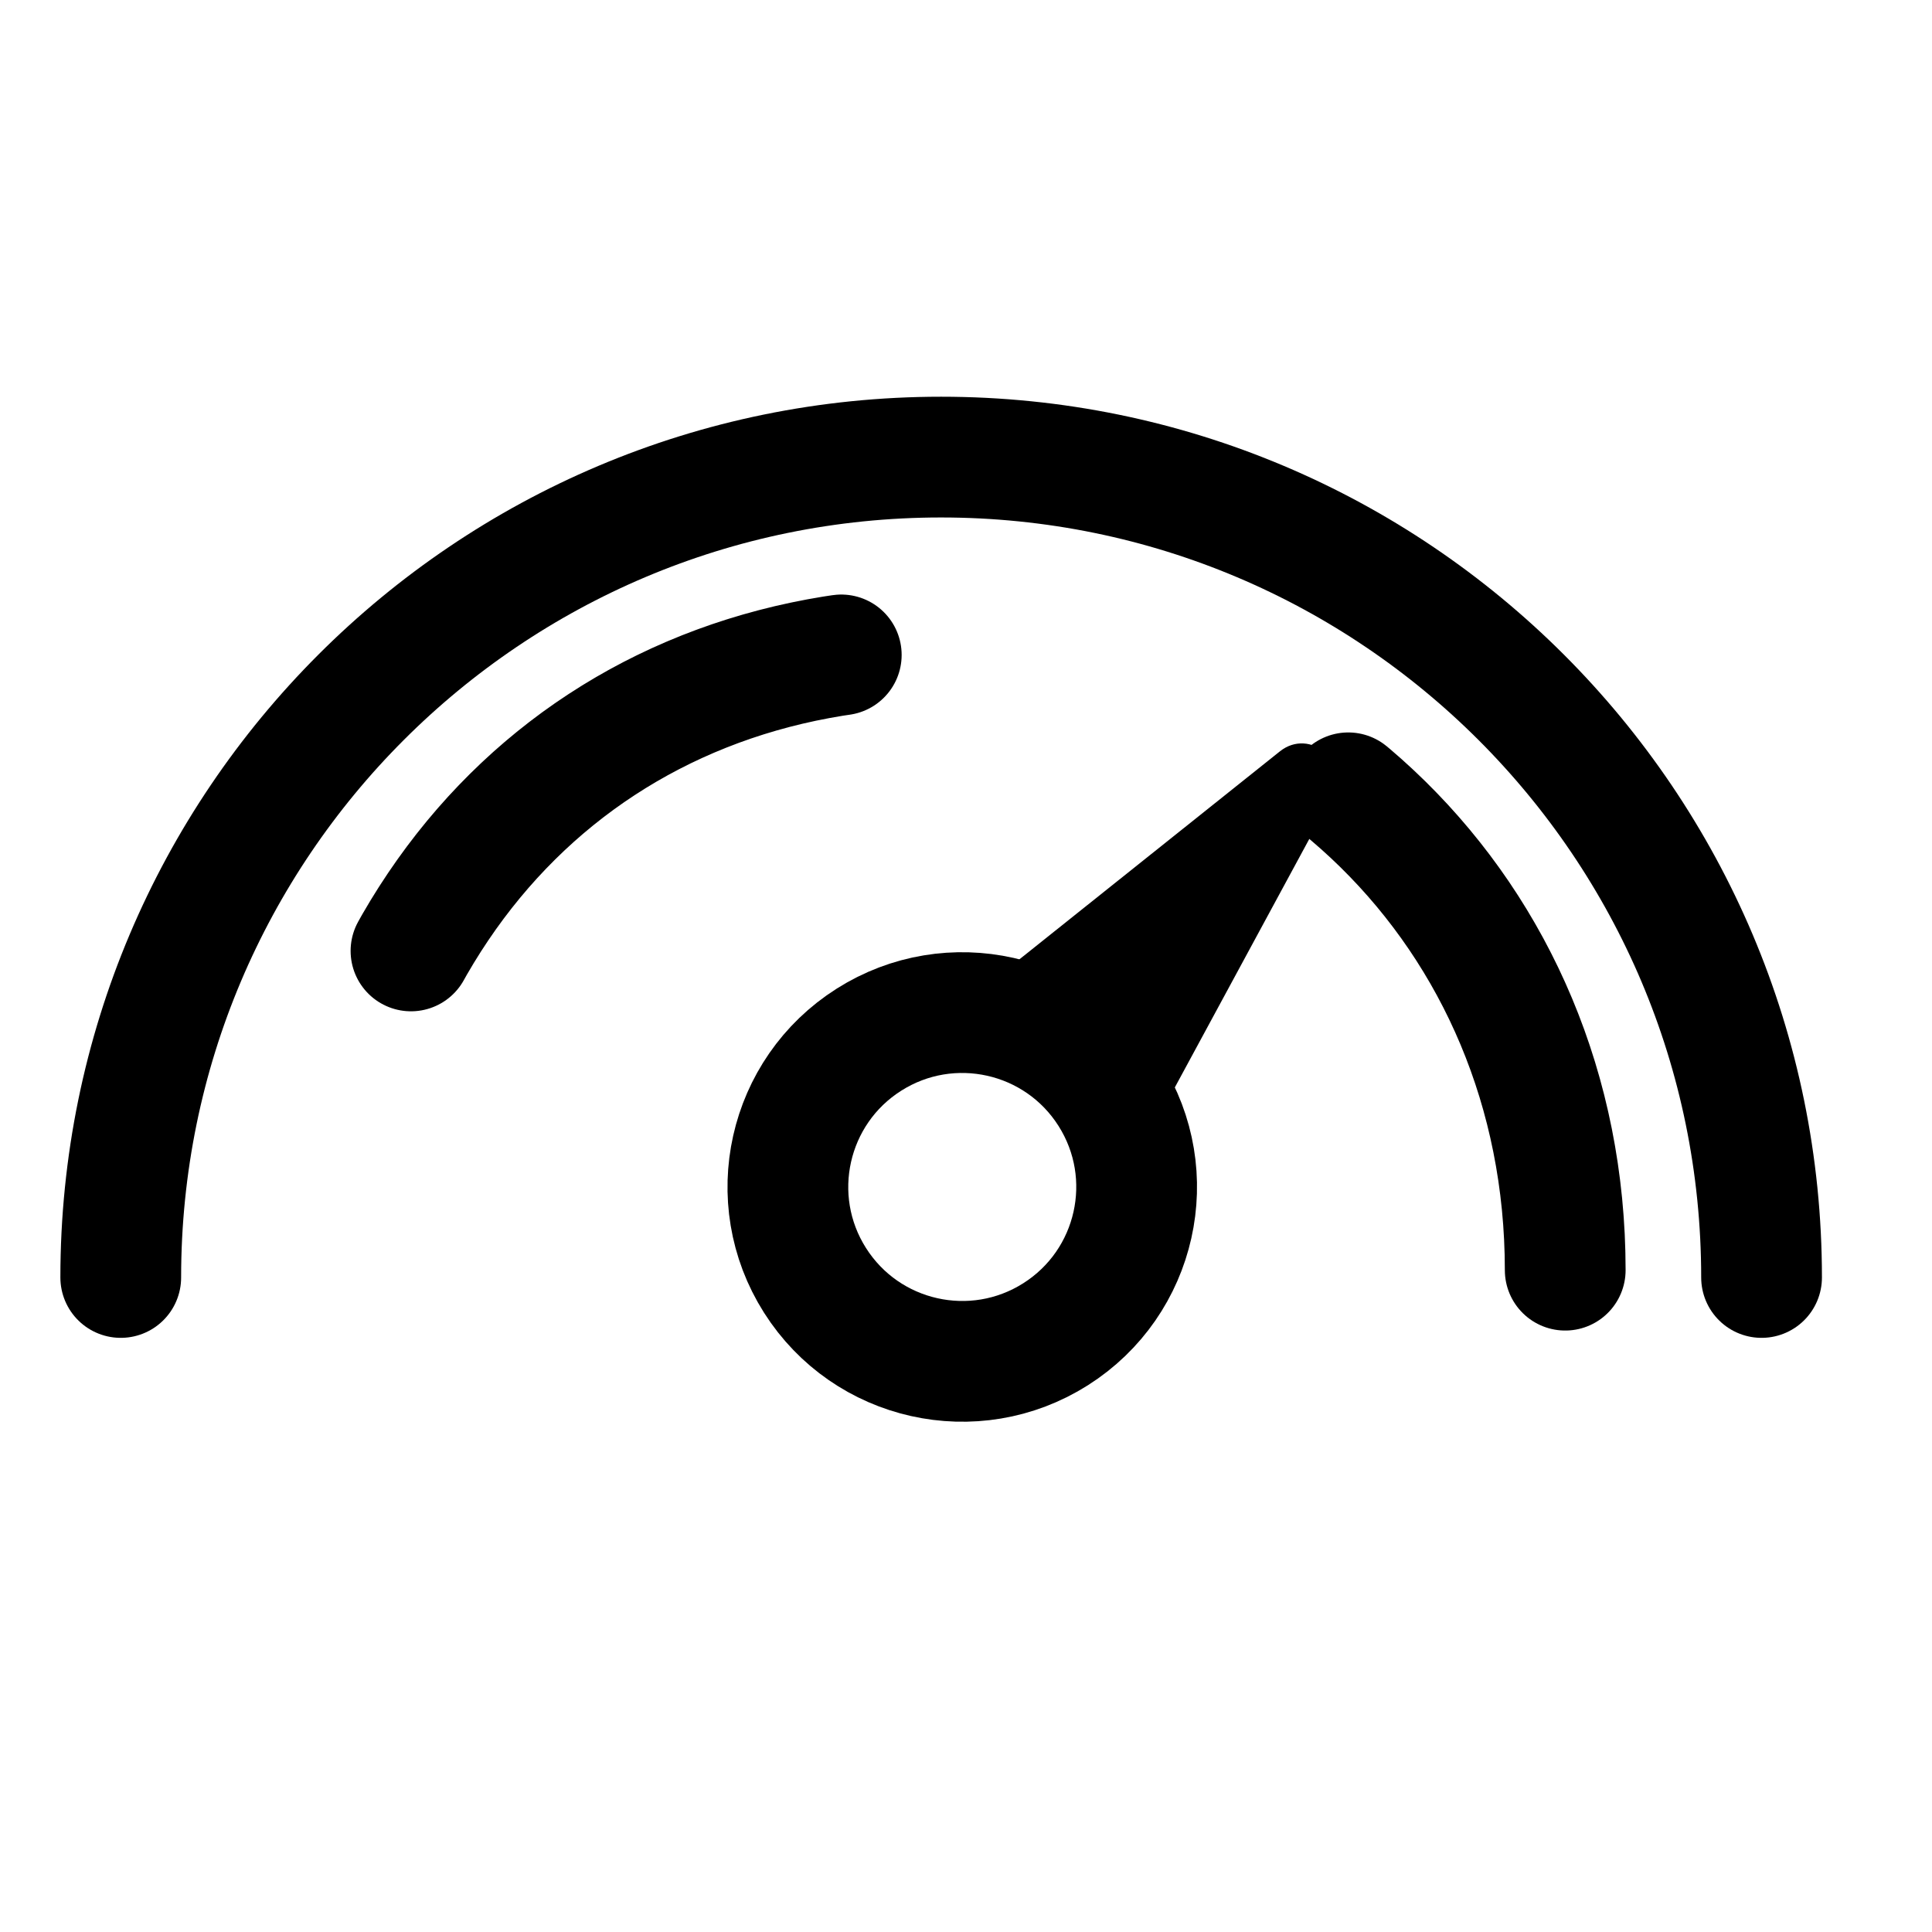
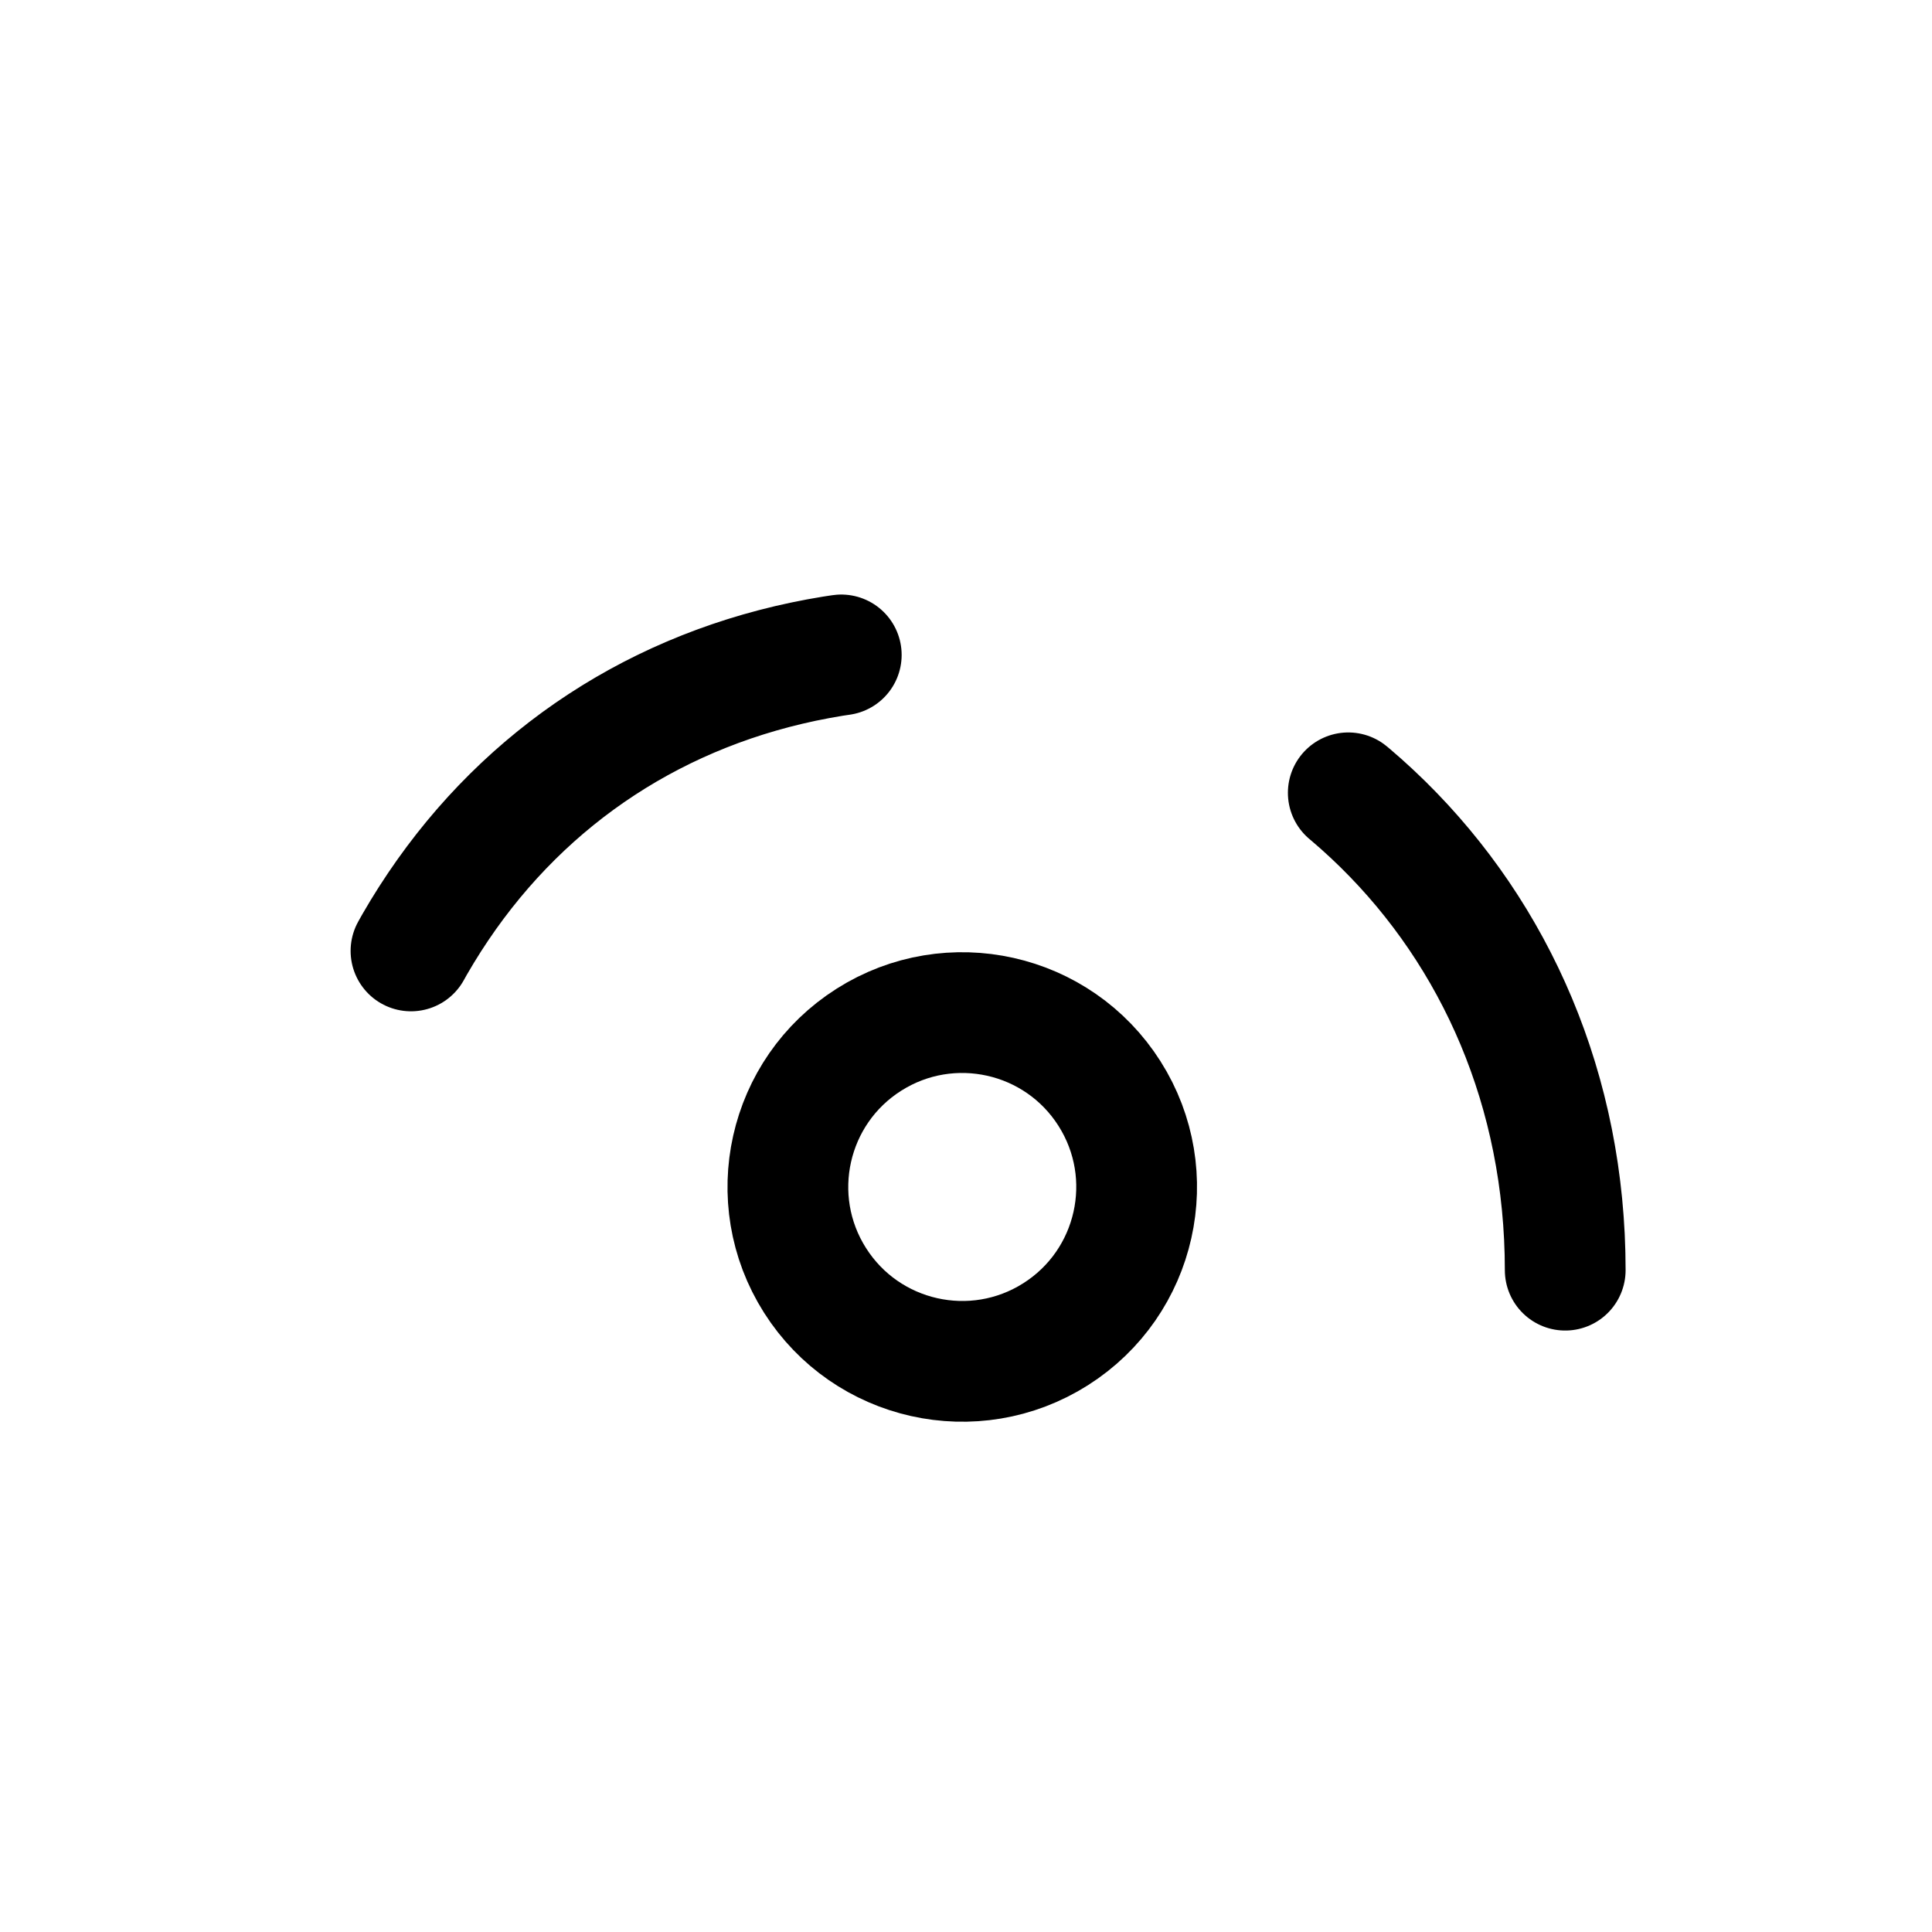
<svg xmlns="http://www.w3.org/2000/svg" fill="none" viewBox="0 0 32 32">
-   <path stroke="#000" stroke-linecap="round" stroke-width="2" d="M29.177 21.159c0-7.505-6.084-13.588-13.589-13.588C8.084 7.57 2 13.654 2 21.159" />
  <path stroke="#000" stroke-dasharray="8.97 8.97" stroke-linecap="round" stroke-width="2" d="M25.925 21.038c0-5.944-4.617-10.313-10.312-10.313-5.696 0-9.864 4.035-10.313 10.313" />
-   <path fill="#000" d="m22.075 13.177-2.982 5.51L16.12 16.5l5.079-4.055c.496-.396 1.177.174.875.732Z" />
  <circle cx="15.938" cy="19.66" r="2.888" stroke="#000" stroke-width="2" transform="rotate(147.626 15.938 19.66)" />
</svg>